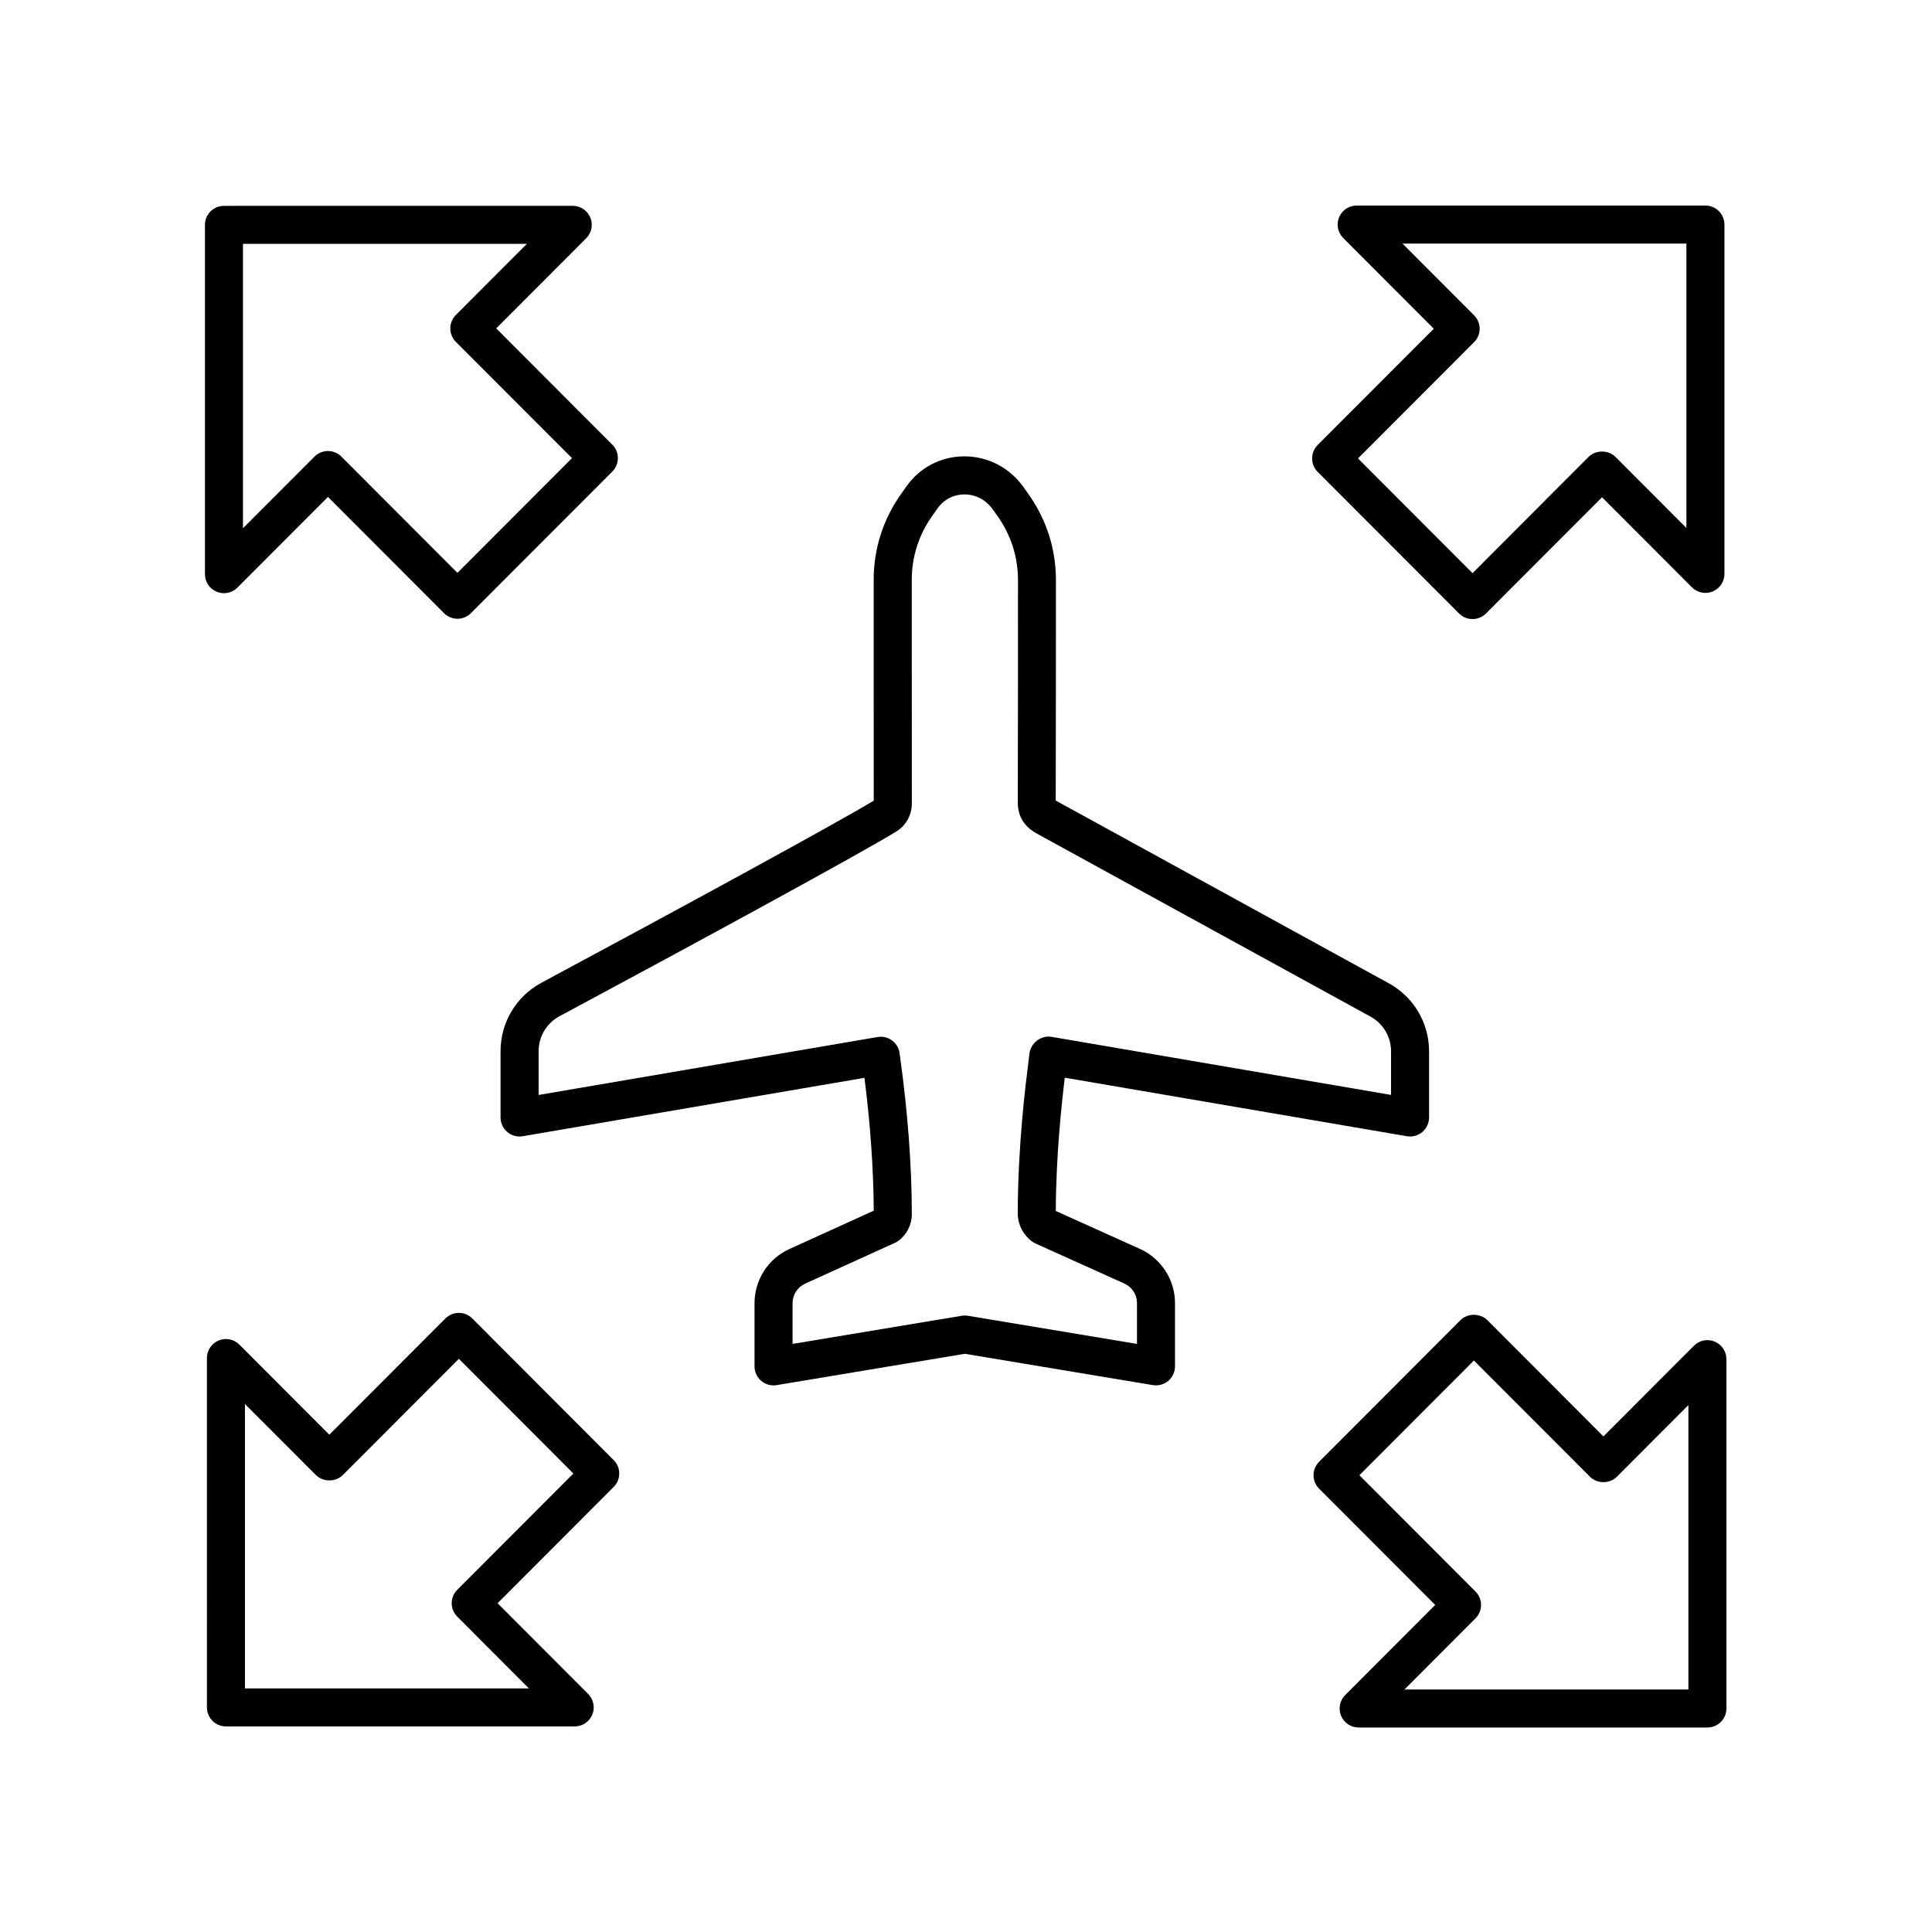
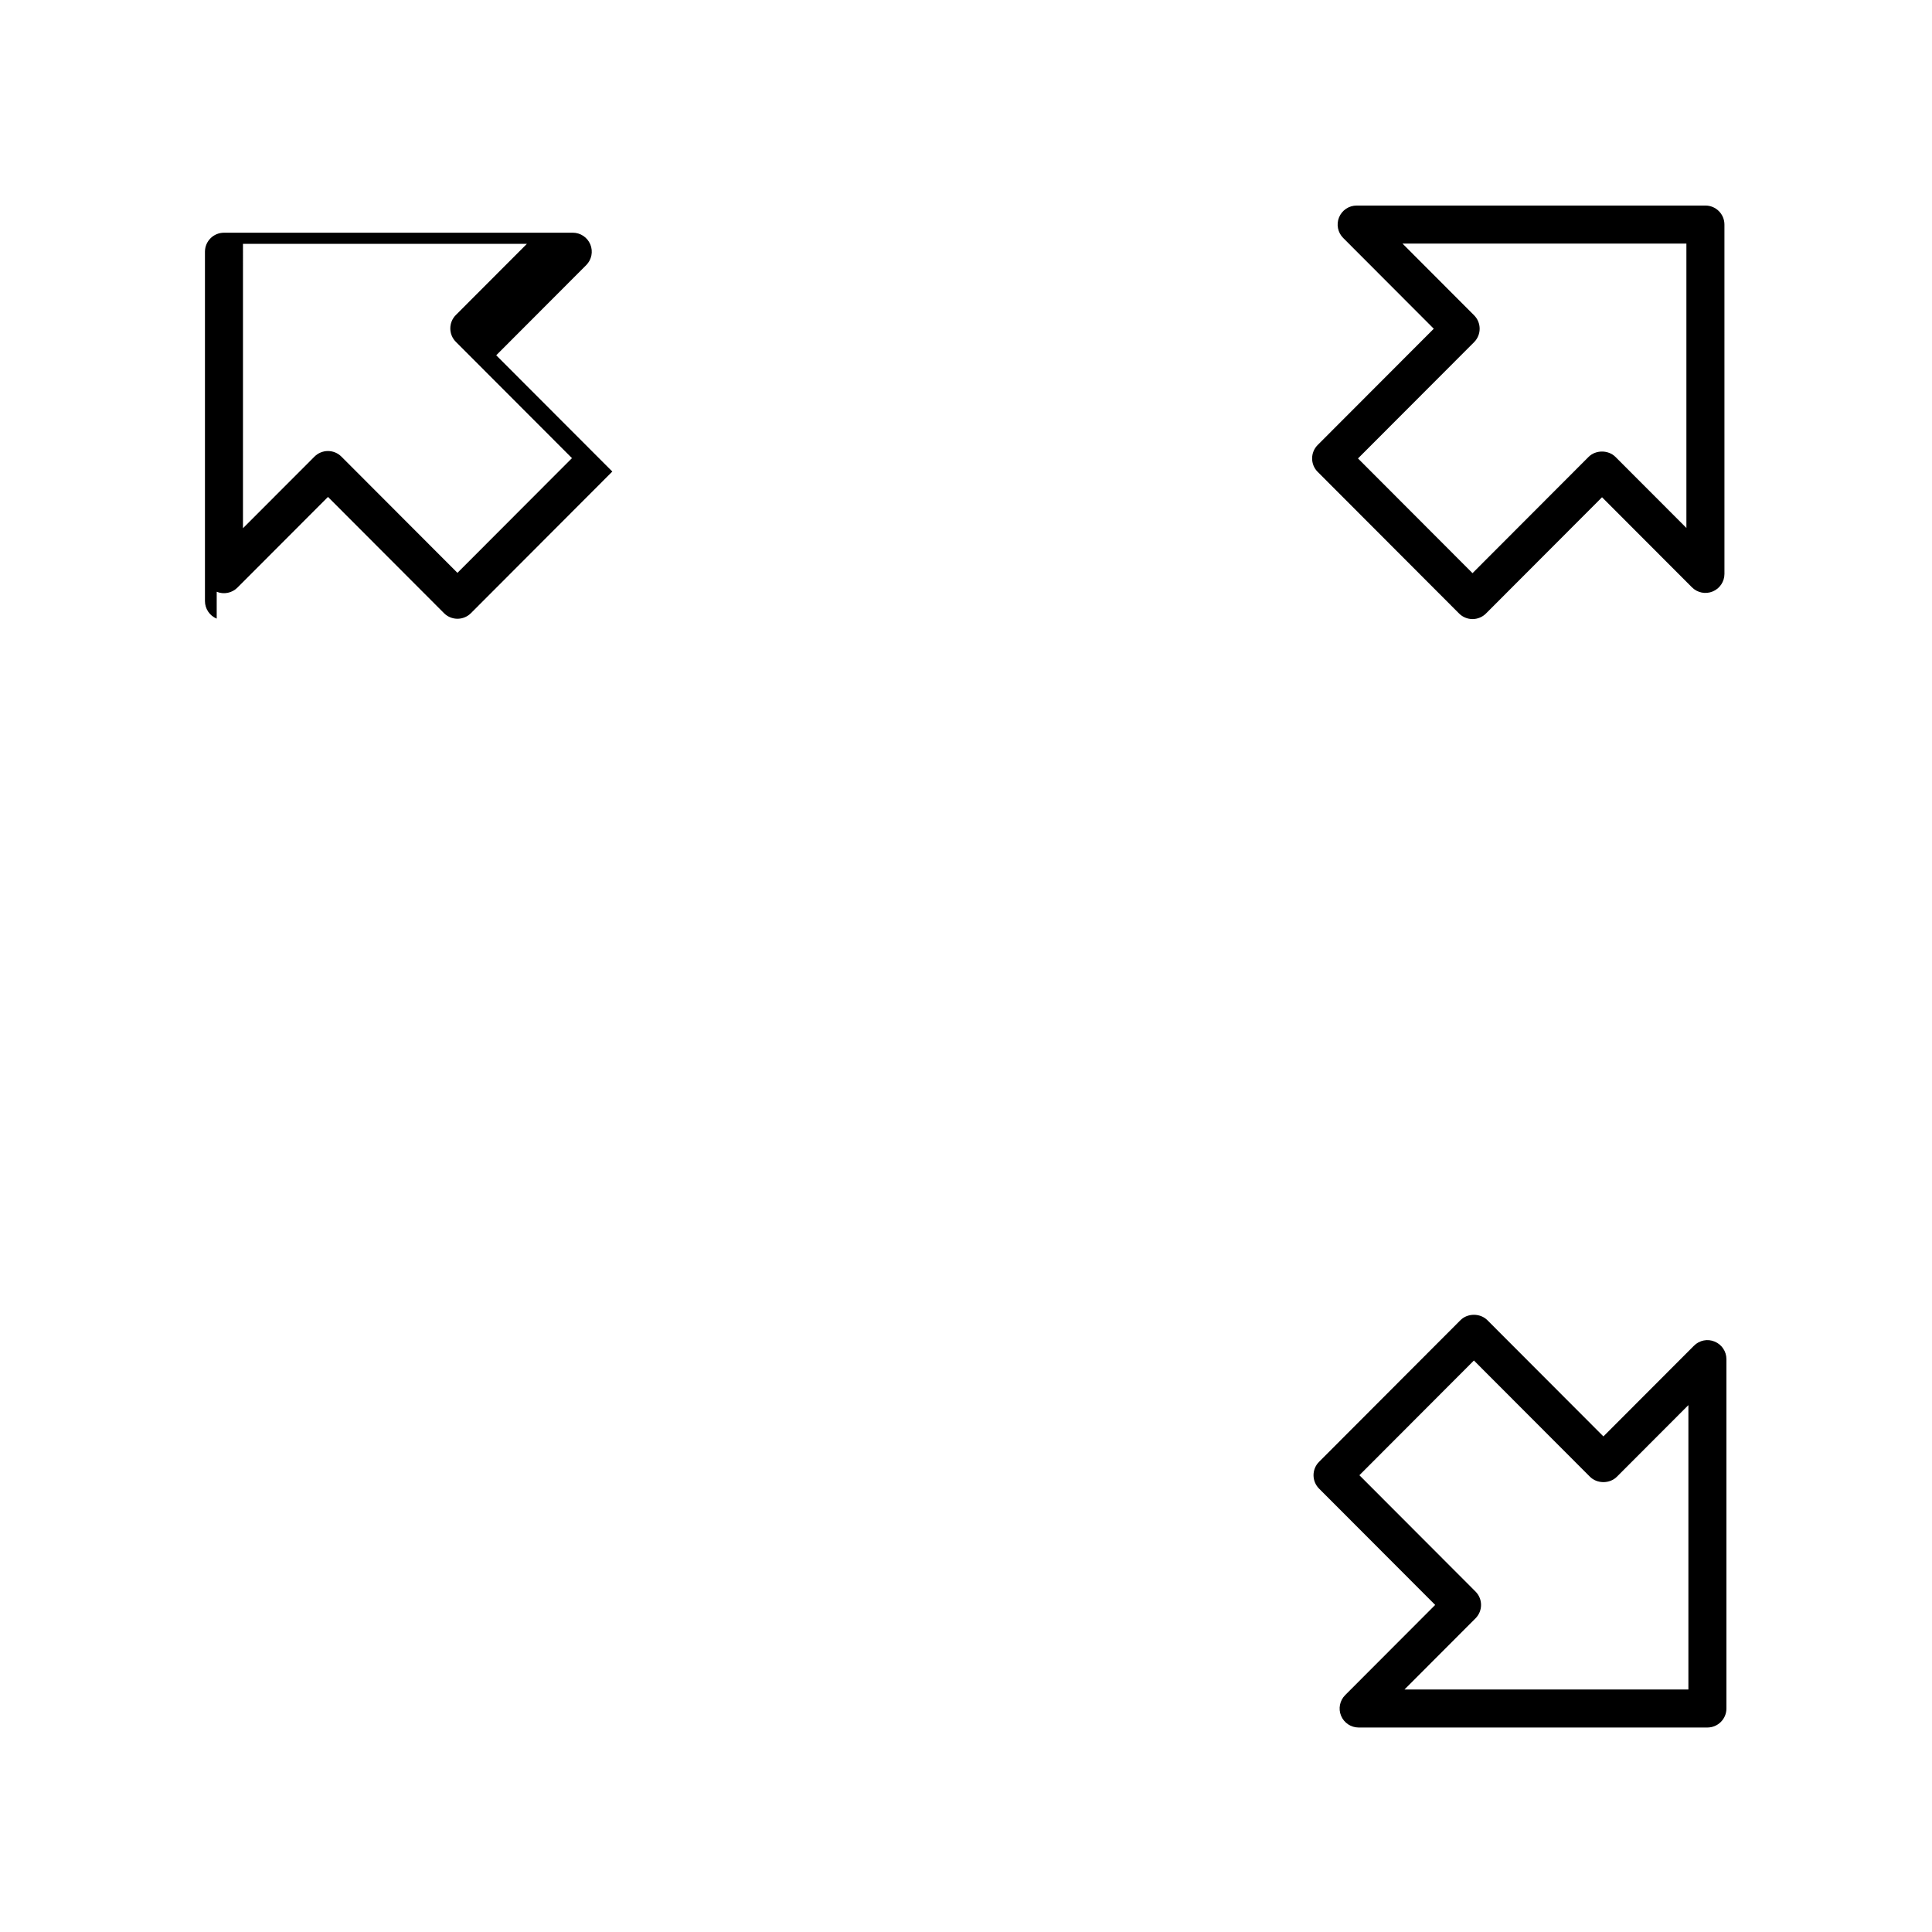
<svg xmlns="http://www.w3.org/2000/svg" fill="#000000" width="800px" height="800px" version="1.1" viewBox="144 144 512 512">
  <g>
-     <path d="m423.83 297.69c0-8.113-2.469-15.91-7.141-22.547l-1.352-1.922c-3.699-5.254-9.438-8.27-15.742-8.281h-0.02c-6.184 0-11.785 2.902-15.363 7.965l-1.469 2.078c-4.723 6.672-7.215 14.508-7.211 22.672v18.648c0 13.285-0.004 27.742 0.02 39.883-10.34 6.238-52.52 29.184-88.07 48.254-6.68 3.586-10.832 10.535-10.832 18.129v17.578c0 1.484 0.656 2.894 1.789 3.852 1.133 0.953 2.633 1.363 4.098 1.113l90.555-15.477c1.57 12.34 2.394 24.164 2.461 35.207l-22.367 10.168c-5.606 2.547-9.227 8.172-9.227 14.332v16.758c0 1.48 0.652 2.887 1.781 3.844 0.918 0.777 2.074 1.195 3.258 1.195 0.277 0 0.551-0.023 0.828-0.07l49.863-8.301 49.836 8.301c1.449 0.223 2.953-0.168 4.082-1.125 1.129-0.953 1.781-2.363 1.781-3.844v-16.766c0-6.18-3.637-11.812-9.273-14.352l-22.32-10.066c0.074-14.82 1.523-28.207 2.387-35.316l90.652 15.508c1.461 0.246 2.961-0.152 4.098-1.113 1.137-0.961 1.789-2.367 1.789-3.852v-17.52c0-7.637-4.195-14.609-10.887-18.16l-88.055-48.309c0.051-18.152 0.055-41.66 0.051-58.465zm83.215 115.64c3.453 1.832 5.598 5.387 5.598 9.289v11.547l-89.98-15.395c-1.379-0.242-2.82 0.188-3.941 1.059-1.117 0.867-1.82 2.234-1.938 3.641-0.023 0.301-0.113 0.969-0.238 1.957-0.762 6.016-2.789 22.004-2.832 40.035-0.012 2.973 1.41 5.797 3.801 7.551 0.285 0.207 0.59 0.383 0.91 0.527l23.547 10.617c2.027 0.914 3.34 2.945 3.34 5.172v10.82l-44.797-7.457c-0.547-0.09-1.105-0.09-1.652 0l-44.824 7.457v-10.809c0-2.219 1.305-4.242 3.324-5.16l23.832-10.832c0.328-0.148 0.637-0.328 0.926-0.547 2.203-1.645 3.519-4.266 3.519-7.031-0.023-12.934-1.059-26.883-3.078-41.445l-0.125-0.875c-0.094-1.422-0.789-2.742-1.906-3.621-0.895-0.707-1.996-1.082-3.121-1.082-0.281 0-0.566 0.023-0.848 0.074l-89.824 15.355v-11.605c0-3.879 2.117-7.426 5.523-9.254 36.449-19.551 79.918-43.207 89.23-48.938 2.609-1.613 4.16-4.41 4.156-7.477-0.023-12.281-0.023-27.051-0.023-40.594v-18.652c-0.004-6.062 1.848-11.887 5.359-16.848l1.473-2.082c1.664-2.352 4.266-3.703 7.137-3.703h0.012c2.988 0.004 5.727 1.461 7.512 4l1.352 1.922c3.473 4.934 5.305 10.727 5.305 16.754 0.004 16.93 0 40.66-0.051 58.859-0.012 3.523 1.418 6.125 4.609 8.109z" />
-     <path d="m201.43 300.82c1.875 0.781 4.047 0.348 5.492-1.098l23.992-24.031 30.754 30.805c0.945 0.949 2.227 1.48 3.566 1.48 1.34 0 2.621-0.531 3.566-1.48l37.469-37.531c1.965-1.965 1.965-5.152 0-7.121l-30.766-30.812 23.848-23.891c1.438-1.441 1.871-3.606 1.09-5.484-0.781-1.883-2.617-3.109-4.656-3.109l-92.43 0.004c-2.781 0-5.039 2.254-5.039 5.039v92.578c0 2.035 1.227 3.875 3.113 4.652zm6.961-92.195h75.238l-18.82 18.852c-1.965 1.965-1.965 5.152 0 7.121l30.766 30.812-30.348 30.402-30.754-30.805c-0.945-0.949-2.227-1.48-3.566-1.48s-2.621 0.531-3.566 1.48l-18.953 18.98z" />
-     <path d="m265.6 491.93c-1.34 0-2.621 0.531-3.566 1.477l-30.758 30.809-23.836-23.875c-1.441-1.445-3.617-1.883-5.492-1.094-1.883 0.777-3.113 2.617-3.113 4.656l0.004 92.578c0 2.785 2.254 5.039 5.039 5.039h92.426c2.035 0 3.875-1.227 4.656-3.109 0.781-1.879 0.348-4.043-1.09-5.484l-24.004-24.051 30.766-30.82c1.965-1.965 1.965-5.152 0-7.113l-37.465-37.531c-0.945-0.949-2.227-1.48-3.566-1.48zm-0.418 73.387c-1.965 1.965-1.965 5.152 0 7.113l18.977 19.012h-75.242v-75.363l18.801 18.828c1.891 1.891 5.238 1.891 7.129 0l30.758-30.809 30.348 30.402z" />
+     <path d="m201.43 300.82c1.875 0.781 4.047 0.348 5.492-1.098l23.992-24.031 30.754 30.805c0.945 0.949 2.227 1.48 3.566 1.48 1.34 0 2.621-0.531 3.566-1.48l37.469-37.531l-30.766-30.812 23.848-23.891c1.438-1.441 1.871-3.606 1.09-5.484-0.781-1.883-2.617-3.109-4.656-3.109l-92.43 0.004c-2.781 0-5.039 2.254-5.039 5.039v92.578c0 2.035 1.227 3.875 3.113 4.652zm6.961-92.195h75.238l-18.82 18.852c-1.965 1.965-1.965 5.152 0 7.121l30.766 30.812-30.348 30.402-30.754-30.805c-0.945-0.949-2.227-1.48-3.566-1.48s-2.621 0.531-3.566 1.48l-18.953 18.98z" />
    <path d="m601.52 596.77v-92.578c0-2.035-1.227-3.879-3.113-4.656-1.883-0.793-4.051-0.355-5.492 1.098l-23.992 24.031-30.758-30.809c-1.891-1.891-5.238-1.895-7.129 0.004l-37.465 37.531c-1.965 1.965-1.965 5.152 0 7.113l30.766 30.82-23.848 23.891c-1.438 1.441-1.871 3.606-1.09 5.484 0.781 1.883 2.617 3.109 4.656 3.109h92.426c2.781 0 5.039-2.254 5.039-5.039zm-10.078-5.035h-75.242l18.82-18.852c1.965-1.965 1.965-5.152 0-7.113l-30.766-30.82 30.348-30.402 30.758 30.809c1.891 1.891 5.238 1.895 7.129-0.004l18.953-18.984z" />
    <path d="m493.2 269.05 37.469 37.531c0.945 0.949 2.227 1.48 3.566 1.48s2.621-0.531 3.566-1.48l30.754-30.805 23.836 23.875c1.441 1.441 3.606 1.875 5.492 1.094 1.883-0.777 3.113-2.617 3.113-4.656l-0.004-92.578c0-2.785-2.254-5.039-5.039-5.039h-92.426c-2.035 0-3.875 1.227-4.656 3.109-0.781 1.879-0.348 4.043 1.09 5.484l24.004 24.051-30.766 30.812c-1.965 1.973-1.965 5.16 0 7.121zm41.449-34.371c1.965-1.969 1.965-5.156 0-7.121l-18.977-19.008h75.242v75.363l-18.801-18.828c-1.891-1.891-5.238-1.895-7.129 0.004l-30.754 30.805-30.348-30.402z" />
  </g>
</svg>